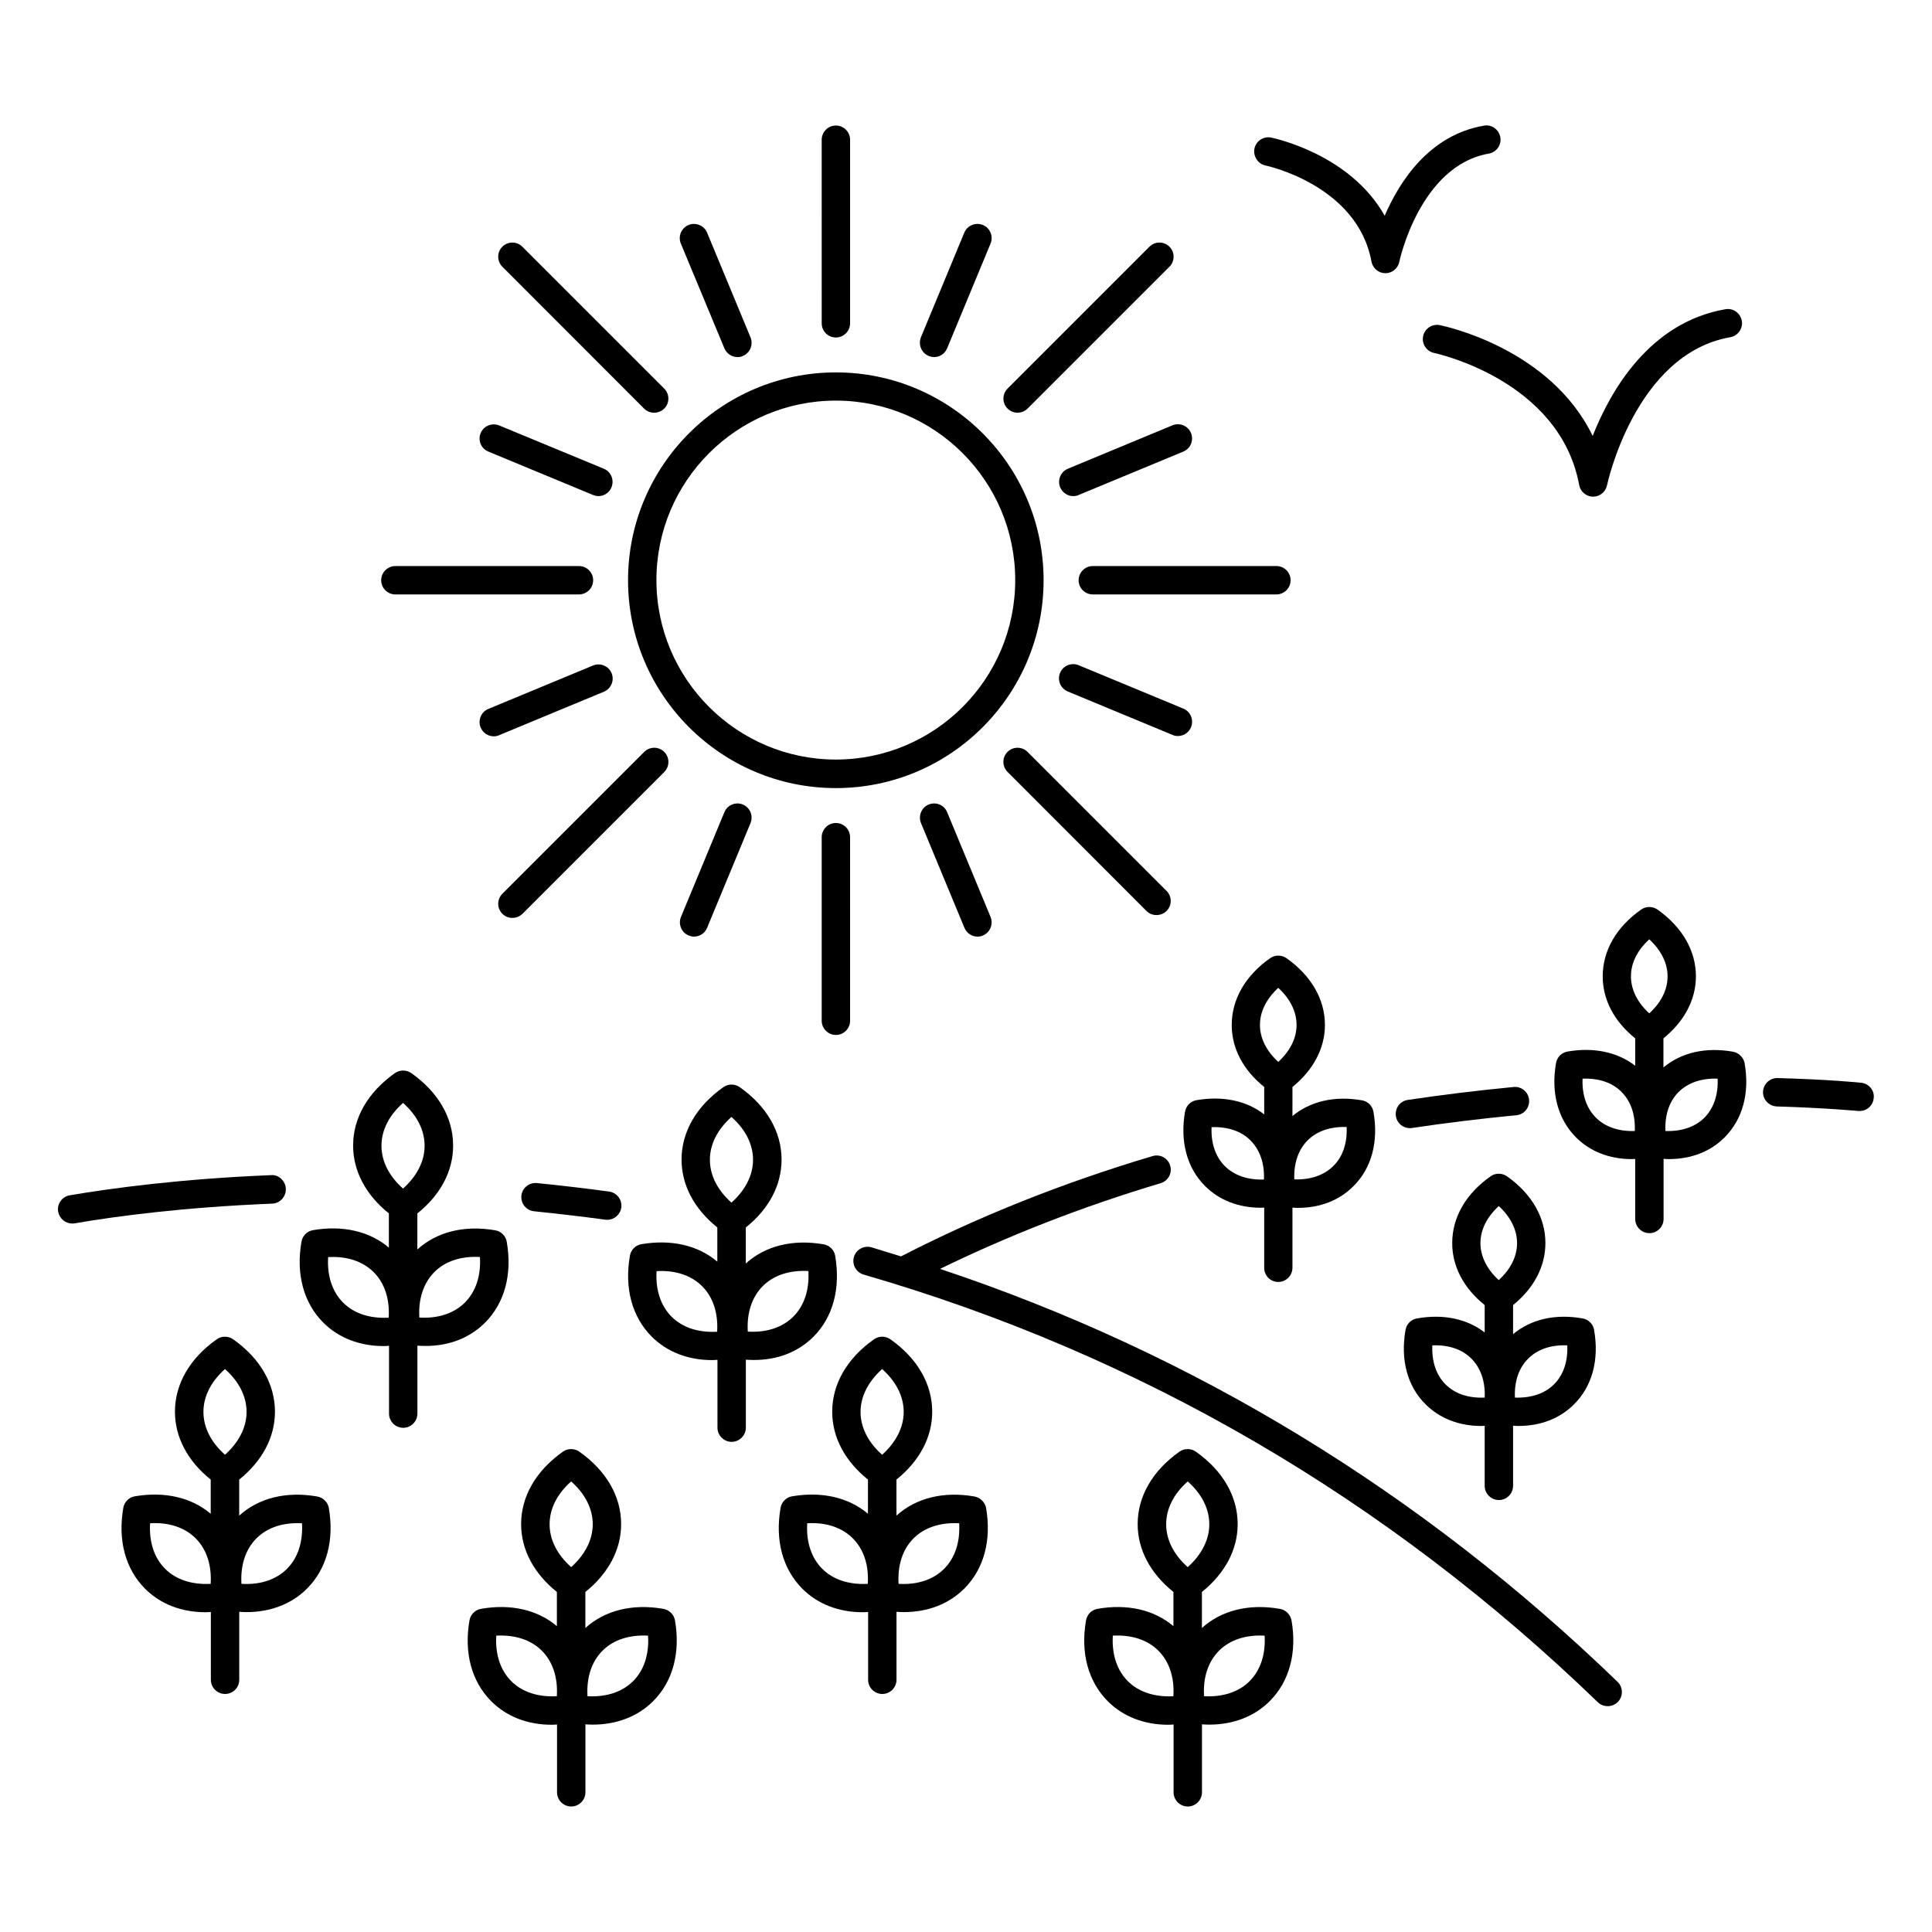
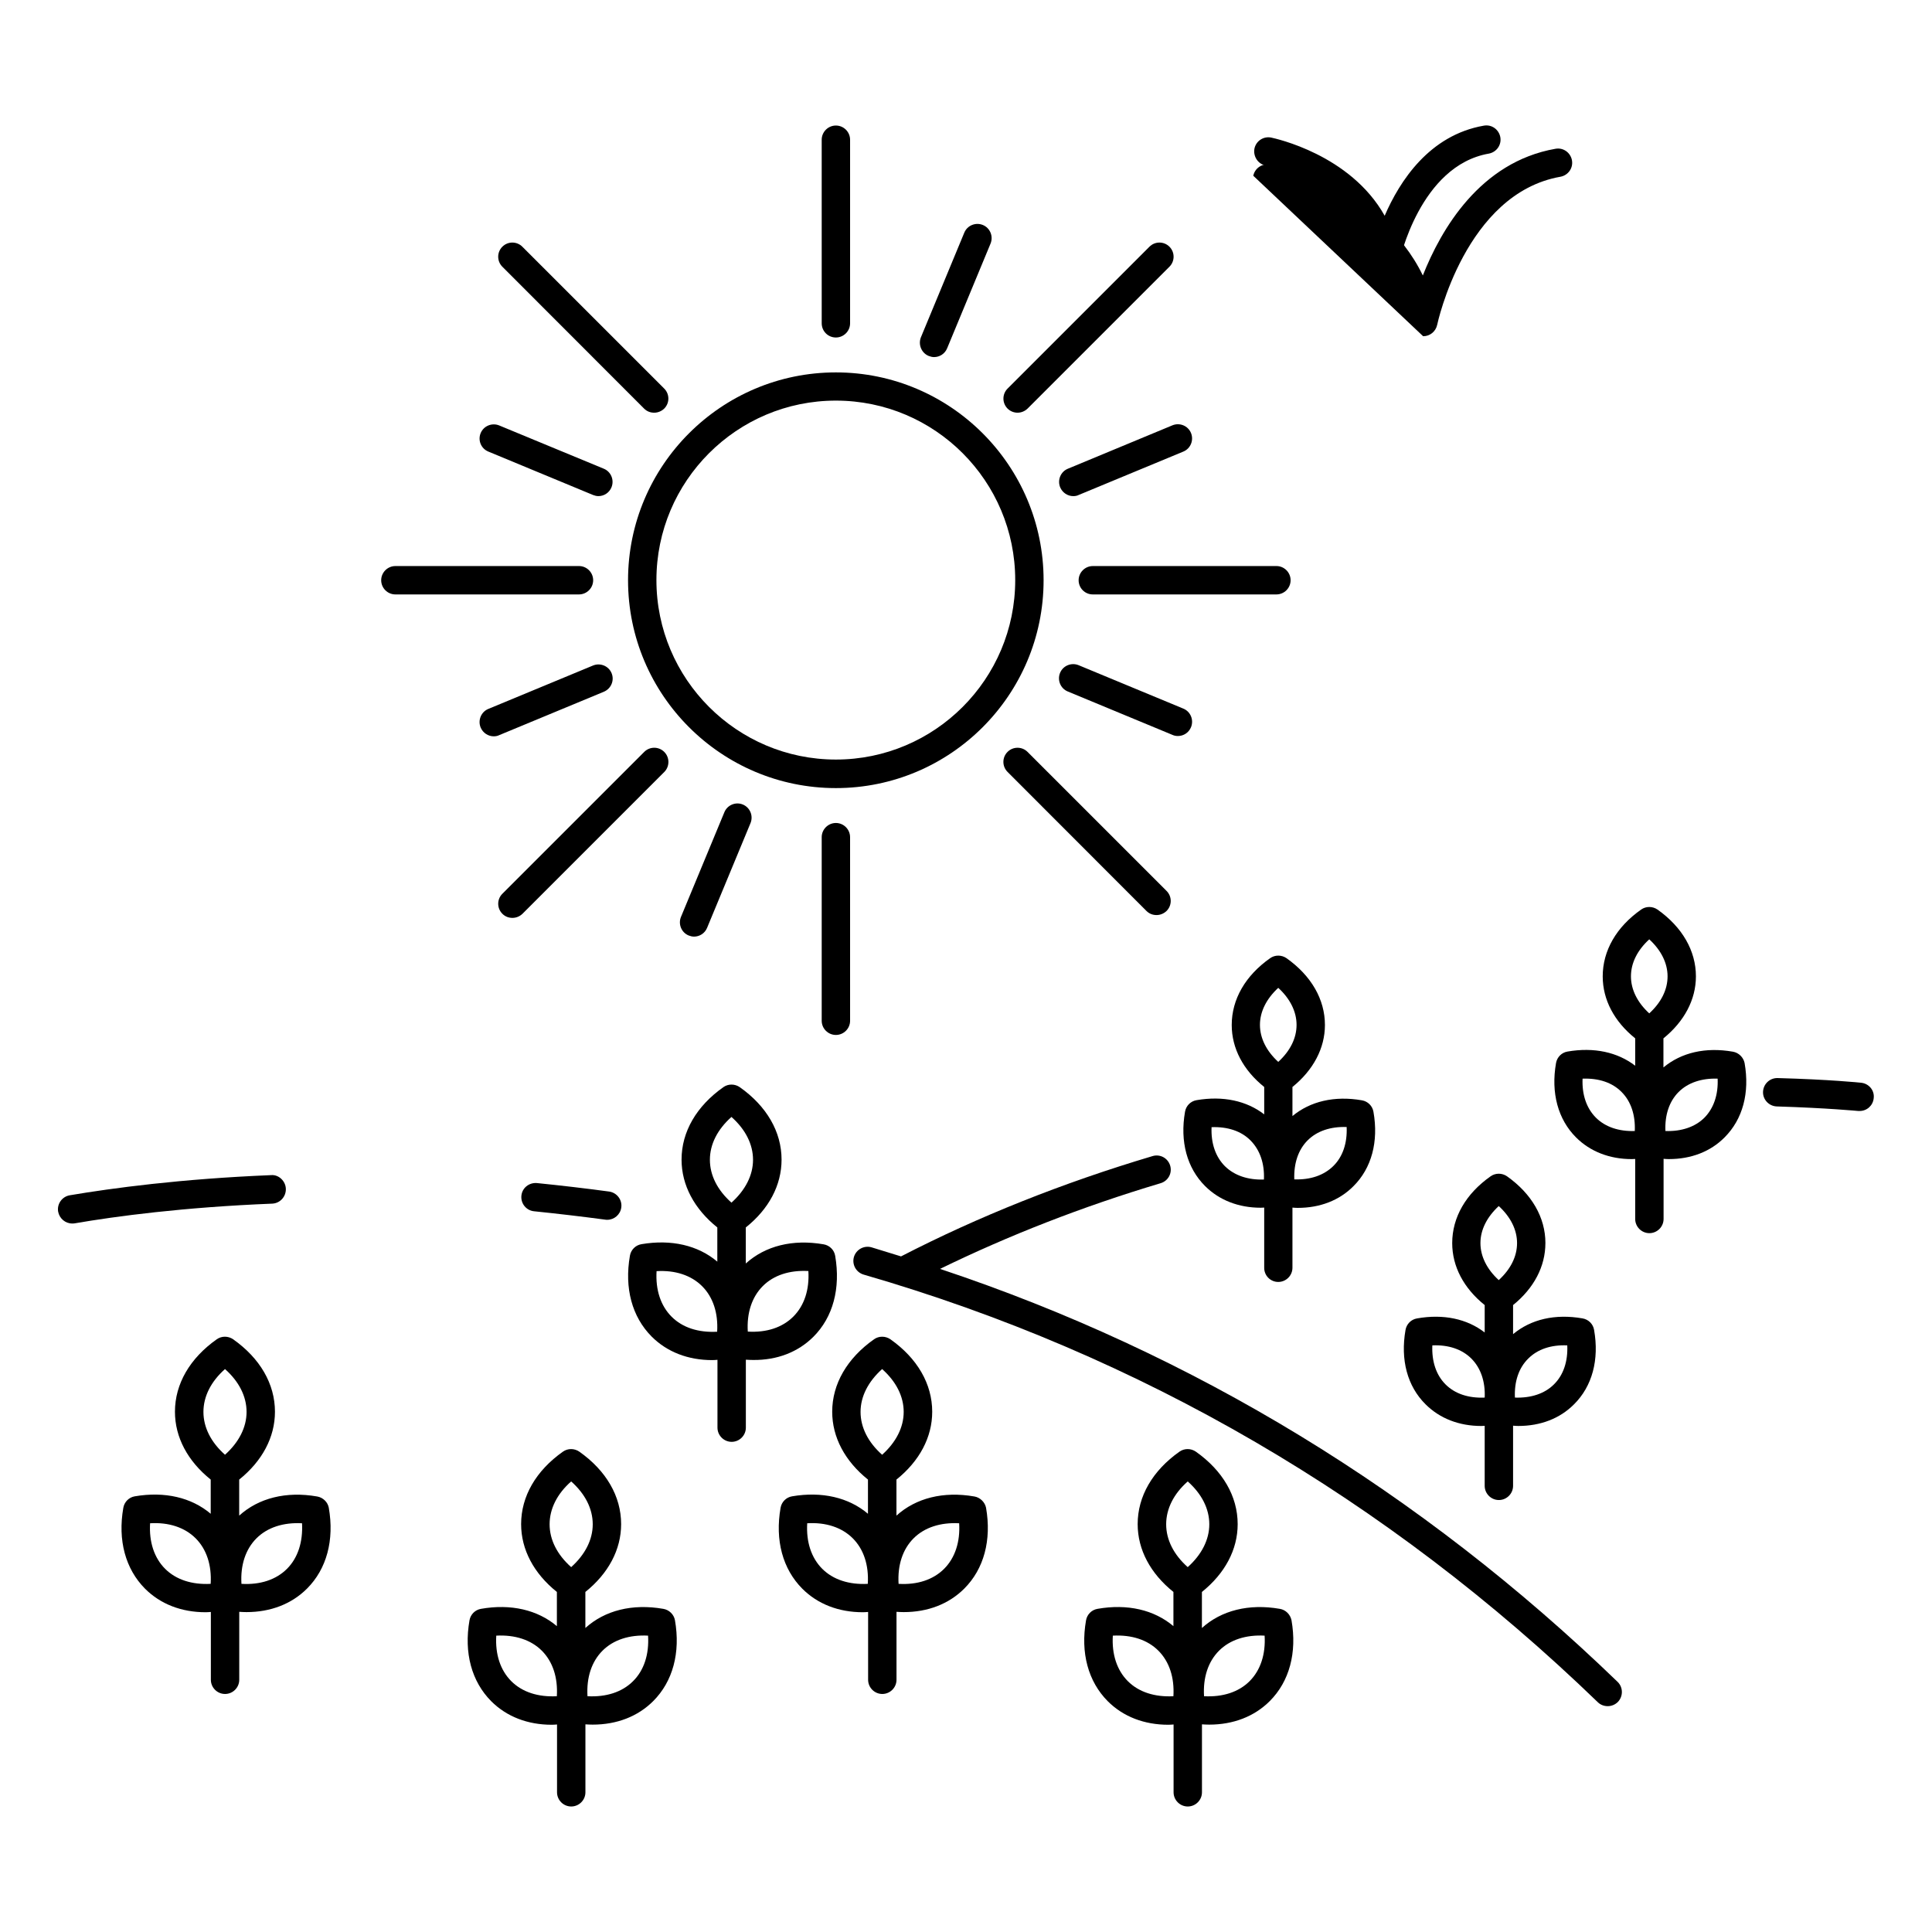
<svg xmlns="http://www.w3.org/2000/svg" fill="#000000" width="800px" height="800px" version="1.1" viewBox="144 144 512 512">
  <g>
    <path d="m393.12 480.27c18.121-8.836 37.672-16.504 58.465-22.711 1.992-0.602 3.121-2.668 2.519-4.664-0.602-1.992-2.668-3.121-4.664-2.519-23.875 7.106-46.246 16.055-66.66 26.582-2.594-0.789-5.188-1.617-7.82-2.406-1.992-0.562-4.062 0.562-4.664 2.559-0.562 1.992 0.562 4.062 2.559 4.664 73.277 21.207 138.73 59.367 194.57 113.32 0.715 0.715 1.691 1.055 2.633 1.055 0.977 0 1.957-0.375 2.707-1.129 1.43-1.504 1.391-3.871-0.074-5.301-52.109-50.344-112.41-87.078-179.57-109.45z" />
    <path d="m286.27 457.52c-2.106-0.152-3.91 1.316-4.098 3.383s1.316 3.91 3.383 4.098c6.277 0.641 12.633 1.391 18.836 2.219 0.188 0.039 0.34 0.039 0.527 0.039 1.844 0 3.461-1.355 3.723-3.234 0.301-2.066-1.164-3.949-3.195-4.25-6.394-0.863-12.82-1.613-19.176-2.254z" />
    <path d="m219.75 459.03c-0.074-2.066-1.918-3.797-3.91-3.609-23.91 0.977-42.223 3.457-53.352 5.34-2.031 0.34-3.422 2.293-3.082 4.324 0.34 1.84 1.918 3.156 3.723 3.156 0.227 0 0.414 0 0.641-0.039 10.902-1.879 28.875-4.285 52.41-5.227 2.066-0.109 3.648-1.879 3.57-3.945z" />
    <path d="m637.24 430.94c-0.34-0.039-8.348-0.863-22.145-1.242h-0.113c-2.031 0-3.684 1.617-3.762 3.648-0.074 2.066 1.578 3.797 3.648 3.871 13.496 0.414 21.508 1.203 21.582 1.203h0.375c1.918 0 3.535-1.43 3.723-3.383 0.266-2.031-1.238-3.871-3.309-4.098z" />
-     <path d="m518.17 442.93c9.062-1.355 18.348-2.481 27.672-3.383 2.066-0.188 3.57-2.031 3.383-4.098s-2.066-3.609-4.098-3.383c-9.438 0.902-18.875 2.066-28.047 3.422-2.066 0.301-3.461 2.219-3.16 4.285 0.262 1.879 1.879 3.195 3.723 3.195 0.152 0 0.34 0 0.527-0.039z" />
    <path d="m319.77 570.36c-8.195-1.43-15.492 0.414-20.641 5.074v-9.551c6.09-4.887 9.477-11.203 9.477-17.973 0-7.371-3.949-14.176-11.09-19.211-1.316-0.902-3.047-0.902-4.324 0-7.144 5.039-11.09 11.844-11.09 19.211 0 6.769 3.383 13.086 9.477 17.973v9.062c-5.113-4.324-12.219-5.977-20.113-4.586-1.578 0.262-2.781 1.504-3.047 3.047-1.504 8.609 0.562 16.203 5.754 21.43 4.098 4.098 9.664 6.242 16.055 6.242 0.453 0 0.941-0.039 1.391-0.074v17.973c0 2.066 1.691 3.762 3.762 3.762 2.066 0 3.762-1.691 3.762-3.762v-18.008c0.641 0.039 1.277 0.074 1.918 0.074 6.391 0 11.957-2.144 16.055-6.242 5.188-5.188 7.258-12.82 5.754-21.43-0.277-1.508-1.52-2.75-3.098-3.012zm-40.27 19.172c-2.894-2.894-4.285-7.106-3.984-12.07 4.926-0.262 9.176 1.09 12.07 3.984 2.894 2.894 4.285 7.106 3.984 12.07-4.961 0.266-9.172-1.09-12.07-3.984zm15.867-52.938c3.723 3.309 5.715 7.258 5.715 11.355 0 4.098-2.031 8.047-5.715 11.355-3.723-3.309-5.715-7.258-5.715-11.355 0-4.098 1.992-8.082 5.715-11.355zm16.395 52.938c-2.894 2.894-7.106 4.25-12.07 3.984-0.301-4.965 1.09-9.176 3.984-12.07 2.894-2.894 7.144-4.25 12.07-3.984 0.301 4.93-1.055 9.176-3.984 12.07z" />
    <path d="m402.21 540.58c-8.195-1.43-15.492 0.414-20.641 5.074v-9.551c6.09-4.887 9.477-11.203 9.477-17.973 0-7.371-3.949-14.176-11.09-19.211-1.316-0.902-3.047-0.902-4.324 0-7.144 5.039-11.09 11.844-11.09 19.211 0 6.769 3.383 13.086 9.477 17.973v9.062c-5.113-4.324-12.184-5.977-20.113-4.625-1.578 0.262-2.781 1.504-3.047 3.047-1.504 8.609 0.562 16.203 5.754 21.43 4.098 4.098 9.664 6.242 16.055 6.242 0.453 0 0.941-0.039 1.391-0.074v17.973c0 2.066 1.691 3.762 3.762 3.762 2.066 0 3.762-1.691 3.762-3.762v-18.008c0.641 0.039 1.277 0.074 1.918 0.074 6.391 0 11.957-2.144 16.055-6.242 5.188-5.188 7.258-12.82 5.754-21.43-0.312-1.469-1.555-2.711-3.098-2.973zm-40.305 19.172c-2.894-2.894-4.285-7.106-3.984-12.07 4.926-0.301 9.176 1.09 12.07 3.984 2.894 2.894 4.285 7.106 3.984 12.07-4.926 0.266-9.172-1.09-12.07-3.984zm15.867-52.938c3.723 3.309 5.715 7.258 5.715 11.355 0 4.098-2.031 8.047-5.715 11.355-3.723-3.309-5.715-7.258-5.715-11.355 0-4.098 2.031-8.047 5.715-11.355zm16.43 52.938c-2.894 2.894-7.106 4.285-12.07 3.984-0.301-4.965 1.09-9.176 3.984-12.07 2.894-2.894 7.144-4.25 12.07-3.984 0.305 4.93-1.09 9.176-3.984 12.07z" />
    <path d="m483.16 570.36c-8.195-1.43-15.492 0.414-20.641 5.074v-9.551c6.09-4.887 9.477-11.203 9.477-17.973 0-7.371-3.949-14.176-11.09-19.211-1.316-0.902-3.047-0.902-4.324 0-7.144 5.039-11.09 11.844-11.09 19.211 0 6.769 3.383 13.086 9.477 17.973v9.062c-5.113-4.324-12.184-5.977-20.113-4.586-1.578 0.262-2.781 1.504-3.047 3.047-1.504 8.609 0.562 16.203 5.754 21.43 4.098 4.098 9.664 6.242 16.055 6.242 0.453 0 0.941-0.039 1.391-0.074v17.973c0 2.066 1.691 3.762 3.762 3.762 2.066 0 3.762-1.691 3.762-3.762v-18.008c0.641 0.039 1.277 0.074 1.918 0.074 6.391 0 11.957-2.144 16.055-6.242 5.188-5.188 7.258-12.82 5.754-21.43-0.316-1.508-1.52-2.75-3.098-3.012zm-40.266 19.172c-2.894-2.894-4.285-7.106-3.984-12.07 4.965-0.262 9.176 1.09 12.07 3.984 2.894 2.894 4.285 7.106 3.984 12.07-4.926 0.266-9.176-1.09-12.07-3.984zm15.867-52.938c3.723 3.309 5.715 7.258 5.715 11.355 0 4.098-2.031 8.047-5.715 11.355-3.723-3.309-5.715-7.258-5.715-11.355 0-4.098 1.992-8.082 5.715-11.355zm16.391 52.938c-2.894 2.894-7.144 4.25-12.07 3.984-0.301-4.965 1.09-9.176 3.984-12.07 2.894-2.894 7.144-4.25 12.07-3.984 0.301 4.93-1.09 9.176-3.984 12.07z" />
    <path d="m359.58 498.24c5.188-5.188 7.219-12.82 5.754-21.43-0.262-1.578-1.504-2.781-3.047-3.047-8.234-1.43-15.492 0.414-20.641 5.074v-9.551c6.129-4.887 9.477-11.203 9.477-17.973 0-7.371-3.949-14.176-11.09-19.211-1.316-0.902-3.047-0.902-4.324 0-7.144 5.039-11.09 11.844-11.09 19.211 0 6.769 3.383 13.086 9.477 17.973v9.062c-5.113-4.324-12.184-5.977-20.113-4.625-1.578 0.262-2.781 1.504-3.047 3.047-1.504 8.609 0.562 16.203 5.754 21.43 4.098 4.098 9.664 6.242 16.055 6.242 0.453 0 0.902-0.039 1.391-0.074v17.973c0 2.066 1.691 3.762 3.762 3.762 2.066 0 3.762-1.691 3.762-3.762v-18.008c0.641 0.039 1.277 0.074 1.918 0.074 6.34 0.074 11.906-2.07 16.004-6.168zm-37.598-5.301c-2.894-2.894-4.285-7.106-3.984-12.07 4.926-0.301 9.176 1.09 12.07 3.984 2.894 2.894 4.285 7.106 3.984 12.07-5.004 0.262-9.176-1.09-12.07-3.984zm15.863-52.938c3.723 3.309 5.715 7.258 5.715 11.355s-2.031 8.047-5.715 11.355c-3.723-3.309-5.715-7.258-5.715-11.355 0-4.102 1.996-8.047 5.715-11.355zm8.312 44.816c2.894-2.894 7.106-4.25 12.07-3.984 0.301 4.965-1.09 9.176-3.984 12.07-2.894 2.894-7.07 4.285-12.07 3.984-0.305-4.93 1.086-9.176 3.984-12.07z" />
    <path d="m482.75 483.73c2.066 0 3.762-1.691 3.762-3.762v-15.941c0.453 0.039 0.941 0.074 1.391 0.074 5.867 0 11.016-1.957 14.777-5.754 4.812-4.773 6.691-11.805 5.301-19.703-0.262-1.578-1.504-2.781-3.047-3.047-7.258-1.277-13.723 0.262-18.422 4.172v-7.707c5.527-4.473 8.609-10.266 8.609-16.43 0-6.769-3.609-13.047-10.188-17.707-1.316-0.902-3.047-0.902-4.324 0-6.578 4.625-10.188 10.902-10.188 17.707 0 6.203 3.047 11.957 8.609 16.43v7.258c-4.664-3.609-10.941-4.965-17.934-3.762-1.578 0.262-2.781 1.504-3.047 3.047-1.391 7.934 0.527 14.926 5.301 19.703 3.762 3.762 8.91 5.754 14.777 5.754 0.301 0 0.602-0.039 0.902-0.039v15.902c-0.039 2.109 1.652 3.805 3.719 3.805zm7.785-37.523c2.481-2.481 6.09-3.684 10.34-3.535 0.188 4.25-1.016 7.859-3.535 10.34-2.519 2.481-6.09 3.684-10.34 3.535-0.152-4.25 1.051-7.859 3.535-10.34zm-21.922 6.844c-2.481-2.481-3.723-6.09-3.535-10.34 4.25-0.152 7.859 1.016 10.34 3.535 2.481 2.519 3.723 6.09 3.535 10.34-4.211 0.148-7.82-1.055-10.34-3.535zm14.137-47.262c3.121 2.859 4.852 6.277 4.852 9.812 0 3.535-1.691 6.918-4.852 9.812-3.121-2.859-4.852-6.277-4.852-9.812 0.004-3.535 1.73-6.918 4.852-9.812z" />
    <path d="m603.25 422.71c-7.258-1.277-13.688 0.227-18.422 4.172v-7.707c5.527-4.473 8.609-10.266 8.609-16.43 0-6.769-3.609-13.047-10.188-17.707-1.316-0.902-3.047-0.902-4.324 0-6.578 4.625-10.188 10.902-10.188 17.707 0 6.203 3.047 11.957 8.609 16.43v7.258c-4.664-3.609-10.941-4.965-17.934-3.762-1.578 0.262-2.781 1.504-3.047 3.047-1.391 7.934 0.527 14.926 5.301 19.703 3.762 3.762 8.91 5.754 14.777 5.754 0.301 0 0.602-0.039 0.902-0.039v15.902c0 2.066 1.691 3.762 3.762 3.762 2.066 0 3.762-1.691 3.762-3.762v-15.941c0.453 0.039 0.941 0.074 1.391 0.074 5.867 0 11.016-1.957 14.777-5.754 4.812-4.812 6.691-11.805 5.301-19.703-0.305-1.5-1.547-2.738-3.09-3.004zm-36.316 17.484c-2.481-2.481-3.723-6.09-3.535-10.34 4.285-0.152 7.859 1.016 10.34 3.535 2.481 2.481 3.684 6.09 3.496 10.34-4.172 0.148-7.82-1.055-10.301-3.535zm14.137-47.262c3.121 2.859 4.852 6.277 4.852 9.812 0 3.535-1.691 6.918-4.852 9.812-3.121-2.859-4.852-6.277-4.852-9.812 0-3.535 1.691-6.918 4.852-9.812zm14.625 47.262c-2.481 2.481-6.129 3.684-10.34 3.535-0.188-4.25 1.016-7.859 3.496-10.34 2.481-2.481 6.129-3.684 10.34-3.535 0.188 4.211-1.016 7.82-3.496 10.34z" />
    <path d="m553.55 473.43c0-6.769-3.609-13.047-10.188-17.707-1.316-0.902-3.047-0.902-4.324 0-6.578 4.625-10.188 10.902-10.188 17.707 0 6.203 3.047 11.957 8.609 16.43v7.258c-4.664-3.609-10.941-4.965-17.934-3.723-1.578 0.262-2.781 1.504-3.047 3.047-1.391 7.934 0.488 14.926 5.301 19.703 3.762 3.762 8.91 5.754 14.777 5.754 0.301 0 0.602-0.039 0.902-0.039v15.902c0 2.066 1.691 3.762 3.762 3.762 2.066 0 3.762-1.691 3.762-3.762v-15.941c0.453 0.039 0.941 0.074 1.391 0.074 5.867 0 11.016-1.957 14.777-5.754 4.812-4.773 6.691-11.805 5.301-19.703-0.262-1.578-1.504-2.781-3.047-3.047-7.258-1.277-13.688 0.227-18.422 4.172v-7.707c5.523-4.469 8.566-10.223 8.566-16.426zm-26.469 37.449c-2.481-2.481-3.684-6.09-3.496-10.34 4.25-0.188 7.859 1.016 10.34 3.496s3.723 6.09 3.535 10.34c-4.324 0.188-7.898-1.016-10.379-3.496zm21.922-6.844c2.481-2.481 6.055-3.684 10.34-3.496 0.188 4.25-1.016 7.859-3.535 10.34-2.481 2.481-6.129 3.648-10.34 3.496-0.188-4.25 1.016-7.859 3.535-10.34zm-7.82-40.418c3.121 2.859 4.852 6.277 4.852 9.812 0 3.535-1.691 6.918-4.852 9.812-3.121-2.859-4.852-6.277-4.852-9.812 0-3.531 1.73-6.918 4.852-9.812z" />
-     <path d="m272.54 494.52c5.188-5.188 7.258-12.82 5.754-21.43-0.262-1.578-1.504-2.781-3.047-3.047-8.195-1.43-15.492 0.414-20.641 5.074v-9.551c6.129-4.887 9.477-11.203 9.477-17.973 0-7.371-3.949-14.176-11.09-19.211-1.316-0.902-3.047-0.902-4.324 0-7.144 5.039-11.09 11.844-11.09 19.211 0 6.769 3.383 13.086 9.477 17.973v9.062c-5.113-4.324-12.184-5.977-20.113-4.625-1.578 0.262-2.781 1.504-3.047 3.047-1.504 8.609 0.562 16.203 5.754 21.43 4.098 4.098 9.664 6.242 16.055 6.242 0.453 0 0.941-0.039 1.391-0.074v17.973c0 2.066 1.691 3.762 3.762 3.762 2.066 0 3.762-1.691 3.762-3.762v-18.008c0.641 0.039 1.277 0.074 1.918 0.074 6.34 0.074 11.906-2.07 16.004-6.168zm-37.598-5.301c-2.894-2.894-4.285-7.106-3.984-12.07 4.926-0.301 9.176 1.09 12.07 3.984 2.894 2.894 4.285 7.106 3.984 12.07-4.965 0.262-9.176-1.09-12.07-3.984zm15.867-52.938c3.723 3.309 5.715 7.258 5.715 11.355 0 4.098-2.031 8.047-5.715 11.355-3.723-3.309-5.715-7.258-5.715-11.355 0-4.102 1.992-8.047 5.715-11.355zm8.309 44.816c2.894-2.894 7.106-4.25 12.07-3.984 0.301 4.965-1.09 9.176-3.984 12.07-2.894 2.894-7.144 4.285-12.07 3.984-0.305-4.926 1.09-9.137 3.984-12.07z" />
    <path d="m228.03 540.58c-8.195-1.43-15.492 0.414-20.641 5.074v-9.551c6.09-4.887 9.477-11.203 9.477-17.973 0-7.371-3.949-14.176-11.09-19.211-1.316-0.902-3.047-0.902-4.324 0-7.144 5.039-11.09 11.844-11.09 19.211 0 6.769 3.383 13.086 9.477 17.973v9.062c-5.113-4.324-12.184-5.977-20.113-4.625-1.578 0.262-2.781 1.504-3.047 3.047-1.504 8.609 0.562 16.203 5.754 21.43 4.098 4.098 9.664 6.242 16.055 6.242 0.453 0 0.941-0.039 1.391-0.074v17.973c0 2.066 1.691 3.762 3.762 3.762 2.066 0 3.762-1.691 3.762-3.762v-18.008c0.641 0.039 1.277 0.074 1.918 0.074 6.391 0 11.957-2.144 16.055-6.242 5.188-5.188 7.258-12.82 5.754-21.43-0.277-1.469-1.52-2.711-3.098-2.973zm-40.27 19.172c-2.894-2.894-4.285-7.106-3.984-12.07 4.926-0.301 9.176 1.09 12.07 3.984 2.894 2.894 4.285 7.106 3.984 12.07-4.926 0.266-9.172-1.09-12.07-3.984zm15.867-52.938c3.723 3.309 5.715 7.258 5.715 11.355 0 4.098-2.031 8.047-5.715 11.355-3.723-3.309-5.715-7.258-5.715-11.355 0-4.098 1.992-8.047 5.715-11.355zm16.43 52.938c-2.894 2.894-7.106 4.285-12.07 3.984-0.301-4.965 1.09-9.176 3.984-12.07 2.894-2.894 7.144-4.25 12.07-3.984 0.266 4.93-1.09 9.176-3.984 12.07z" />
    <path d="m365.52 242.69c-30.379 0-55.082 24.703-55.082 55.082 0 30.379 24.703 55.082 55.082 55.082 30.379 0 55.043-24.703 55.043-55.082 0.004-30.383-24.699-55.082-55.043-55.082zm0 102.6c-26.207 0-47.562-21.316-47.562-47.562 0-26.242 21.316-47.562 47.562-47.562 26.242 0 47.523 21.316 47.523 47.562 0.004 26.246-21.316 47.562-47.523 47.562z" />
    <path d="m365.52 233.44c2.066 0 3.762-1.691 3.762-3.762v-48.648c0-2.066-1.691-3.762-3.762-3.762-2.066 0-3.762 1.691-3.762 3.762l0.004 48.648c0 2.07 1.652 3.762 3.758 3.762z" />
    <path d="m361.76 365.86v48.652c0 2.066 1.691 3.762 3.762 3.762 2.066 0 3.762-1.691 3.762-3.762l-0.004-48.652c0-2.066-1.691-3.762-3.762-3.762-2.066 0.004-3.758 1.695-3.758 3.762z" />
    <path d="m433.61 301.53h48.652c2.066 0 3.762-1.691 3.762-3.762 0-2.066-1.691-3.762-3.762-3.762l-48.652 0.004c-2.066 0-3.762 1.691-3.762 3.762 0.004 2.066 1.656 3.758 3.762 3.758z" />
    <path d="m248.78 301.53h48.652c2.066 0 3.762-1.691 3.762-3.762 0-2.066-1.691-3.762-3.762-3.762l-48.652 0.004c-2.066 0-3.762 1.691-3.762 3.762 0 2.066 1.691 3.758 3.762 3.758z" />
    <path d="m413.65 253.37c0.977 0 1.918-0.375 2.668-1.09l37.598-37.598c1.465-1.465 1.465-3.836 0-5.301-1.465-1.465-3.836-1.465-5.301 0l-37.598 37.598c-1.465 1.465-1.465 3.836 0 5.301 0.715 0.715 1.691 1.09 2.633 1.09z" />
    <path d="m320.03 343.26c-1.465-1.465-3.836-1.465-5.301 0l-37.598 37.598c-1.465 1.465-1.465 3.836 0 5.301 0.754 0.754 1.691 1.09 2.668 1.09s1.918-0.375 2.668-1.09l37.598-37.598c1.434-1.465 1.434-3.832-0.035-5.301z" />
    <path d="m447.82 385.41c0.754 0.754 1.691 1.09 2.668 1.09 0.977 0 1.918-0.375 2.668-1.09 1.465-1.465 1.465-3.836 0-5.301l-36.848-36.848c-1.465-1.465-3.836-1.465-5.301 0-1.465 1.465-1.465 3.836 0 5.301z" />
    <path d="m314.69 252.28c0.754 0.754 1.691 1.09 2.668 1.09 0.977 0 1.918-0.375 2.668-1.09 1.465-1.465 1.465-3.836 0-5.301l-37.598-37.598c-1.465-1.465-3.836-1.465-5.301 0s-1.465 3.836 0 5.301z" />
-     <path d="m335.97 236.3c0.602 1.43 1.992 2.332 3.461 2.332 0.488 0 0.977-0.074 1.43-0.301 1.918-0.789 2.82-3.008 2.031-4.926l-11.504-27.746c-0.789-1.918-3.008-2.82-4.926-2.031-1.918 0.789-2.82 3.008-2.031 4.926z" />
-     <path d="m390.11 357.21c-1.918 0.789-2.82 3.008-2.031 4.926l11.504 27.746c0.602 1.43 1.992 2.332 3.461 2.332 0.488 0 0.977-0.074 1.43-0.301 1.918-0.789 2.82-3.008 2.031-4.926l-11.504-27.746c-0.754-1.918-2.973-2.82-4.891-2.031z" />
    <path d="m426.99 268.22c-1.918 0.789-2.82 3.008-2.031 4.926 0.602 1.43 1.992 2.332 3.461 2.332 0.488 0 0.977-0.074 1.43-0.301l27.746-11.504c1.918-0.789 2.82-3.008 2.031-4.926-0.789-1.918-3.008-2.82-4.926-2.031z" />
    <path d="m306.08 322.4c-0.789-1.918-3.008-2.82-4.926-2.031l-27.746 11.504c-1.918 0.789-2.82 3.008-2.031 4.926 0.602 1.43 1.992 2.332 3.461 2.332 0.488 0 0.977-0.074 1.43-0.301l27.746-11.504c1.953-0.828 2.856-3.012 2.066-4.926z" />
    <path d="m390.11 238.33c0.488 0.188 0.941 0.301 1.43 0.301 1.465 0 2.859-0.863 3.461-2.332l11.504-27.746c0.789-1.918-0.113-4.137-2.031-4.926-1.918-0.789-4.137 0.113-4.926 2.031l-11.504 27.746c-0.754 1.918 0.148 4.137 2.066 4.926z" />
    <path d="m335.97 359.24-11.504 27.746c-0.789 1.918 0.113 4.137 2.031 4.926 0.488 0.188 0.941 0.301 1.43 0.301 1.465 0 2.859-0.863 3.461-2.332l11.504-27.746c0.789-1.918-0.113-4.137-2.031-4.926-1.883-0.789-4.102 0.113-4.891 2.031z" />
    <path d="m456.17 339.05c1.465 0 2.859-0.863 3.461-2.332 0.789-1.918-0.113-4.137-2.031-4.926l-27.746-11.504c-1.918-0.789-4.137 0.113-4.926 2.031-0.789 1.918 0.113 4.137 2.031 4.926l27.746 11.504c0.488 0.227 0.977 0.301 1.465 0.301z" />
    <path d="m273.41 263.67 27.746 11.504c0.488 0.188 0.941 0.301 1.43 0.301 1.465 0 2.859-0.863 3.461-2.332 0.789-1.918-0.113-4.137-2.031-4.926l-27.711-11.465c-1.918-0.789-4.137 0.113-4.926 2.031s0.113 4.098 2.031 4.887z" />
    <path d="m479.41 187.87c0.227 0.039 24.324 5.188 28.047 25.453 0.34 1.766 1.844 3.047 3.648 3.082h0.039c1.766 0 3.309-1.242 3.684-3.008 0.039-0.262 5.453-25.492 23.723-28.688 2.031-0.375 3.422-2.293 3.047-4.363-0.375-2.031-2.293-3.422-4.363-3.047-14.438 2.519-22.297 14.664-26.281 23.875-9.137-16.281-29.102-20.492-30.078-20.715-2.031-0.414-4.023 0.902-4.438 2.934-0.375 2.07 0.941 4.062 2.973 4.477z" />
-     <path d="m521.14 233.1c-0.414 2.031 0.902 4.023 2.934 4.438 0.34 0.074 33.273 7.106 38.426 35.004 0.34 1.766 1.844 3.047 3.648 3.082h0.039c1.766 0 3.309-1.242 3.684-3.008 0.074-0.34 7.445-34.816 32.672-39.254 2.031-0.375 3.422-2.293 3.047-4.363-0.375-2.031-2.293-3.422-4.363-3.047-20.004 3.496-30.34 21.395-35.152 33.574-11.242-23.199-39.176-29.102-40.531-29.363-1.996-0.406-3.988 0.906-4.402 2.938z" />
+     <path d="m521.14 233.1h0.039c1.766 0 3.309-1.242 3.684-3.008 0.074-0.34 7.445-34.816 32.672-39.254 2.031-0.375 3.422-2.293 3.047-4.363-0.375-2.031-2.293-3.422-4.363-3.047-20.004 3.496-30.34 21.395-35.152 33.574-11.242-23.199-39.176-29.102-40.531-29.363-1.996-0.406-3.988 0.906-4.402 2.938z" />
  </g>
</svg>